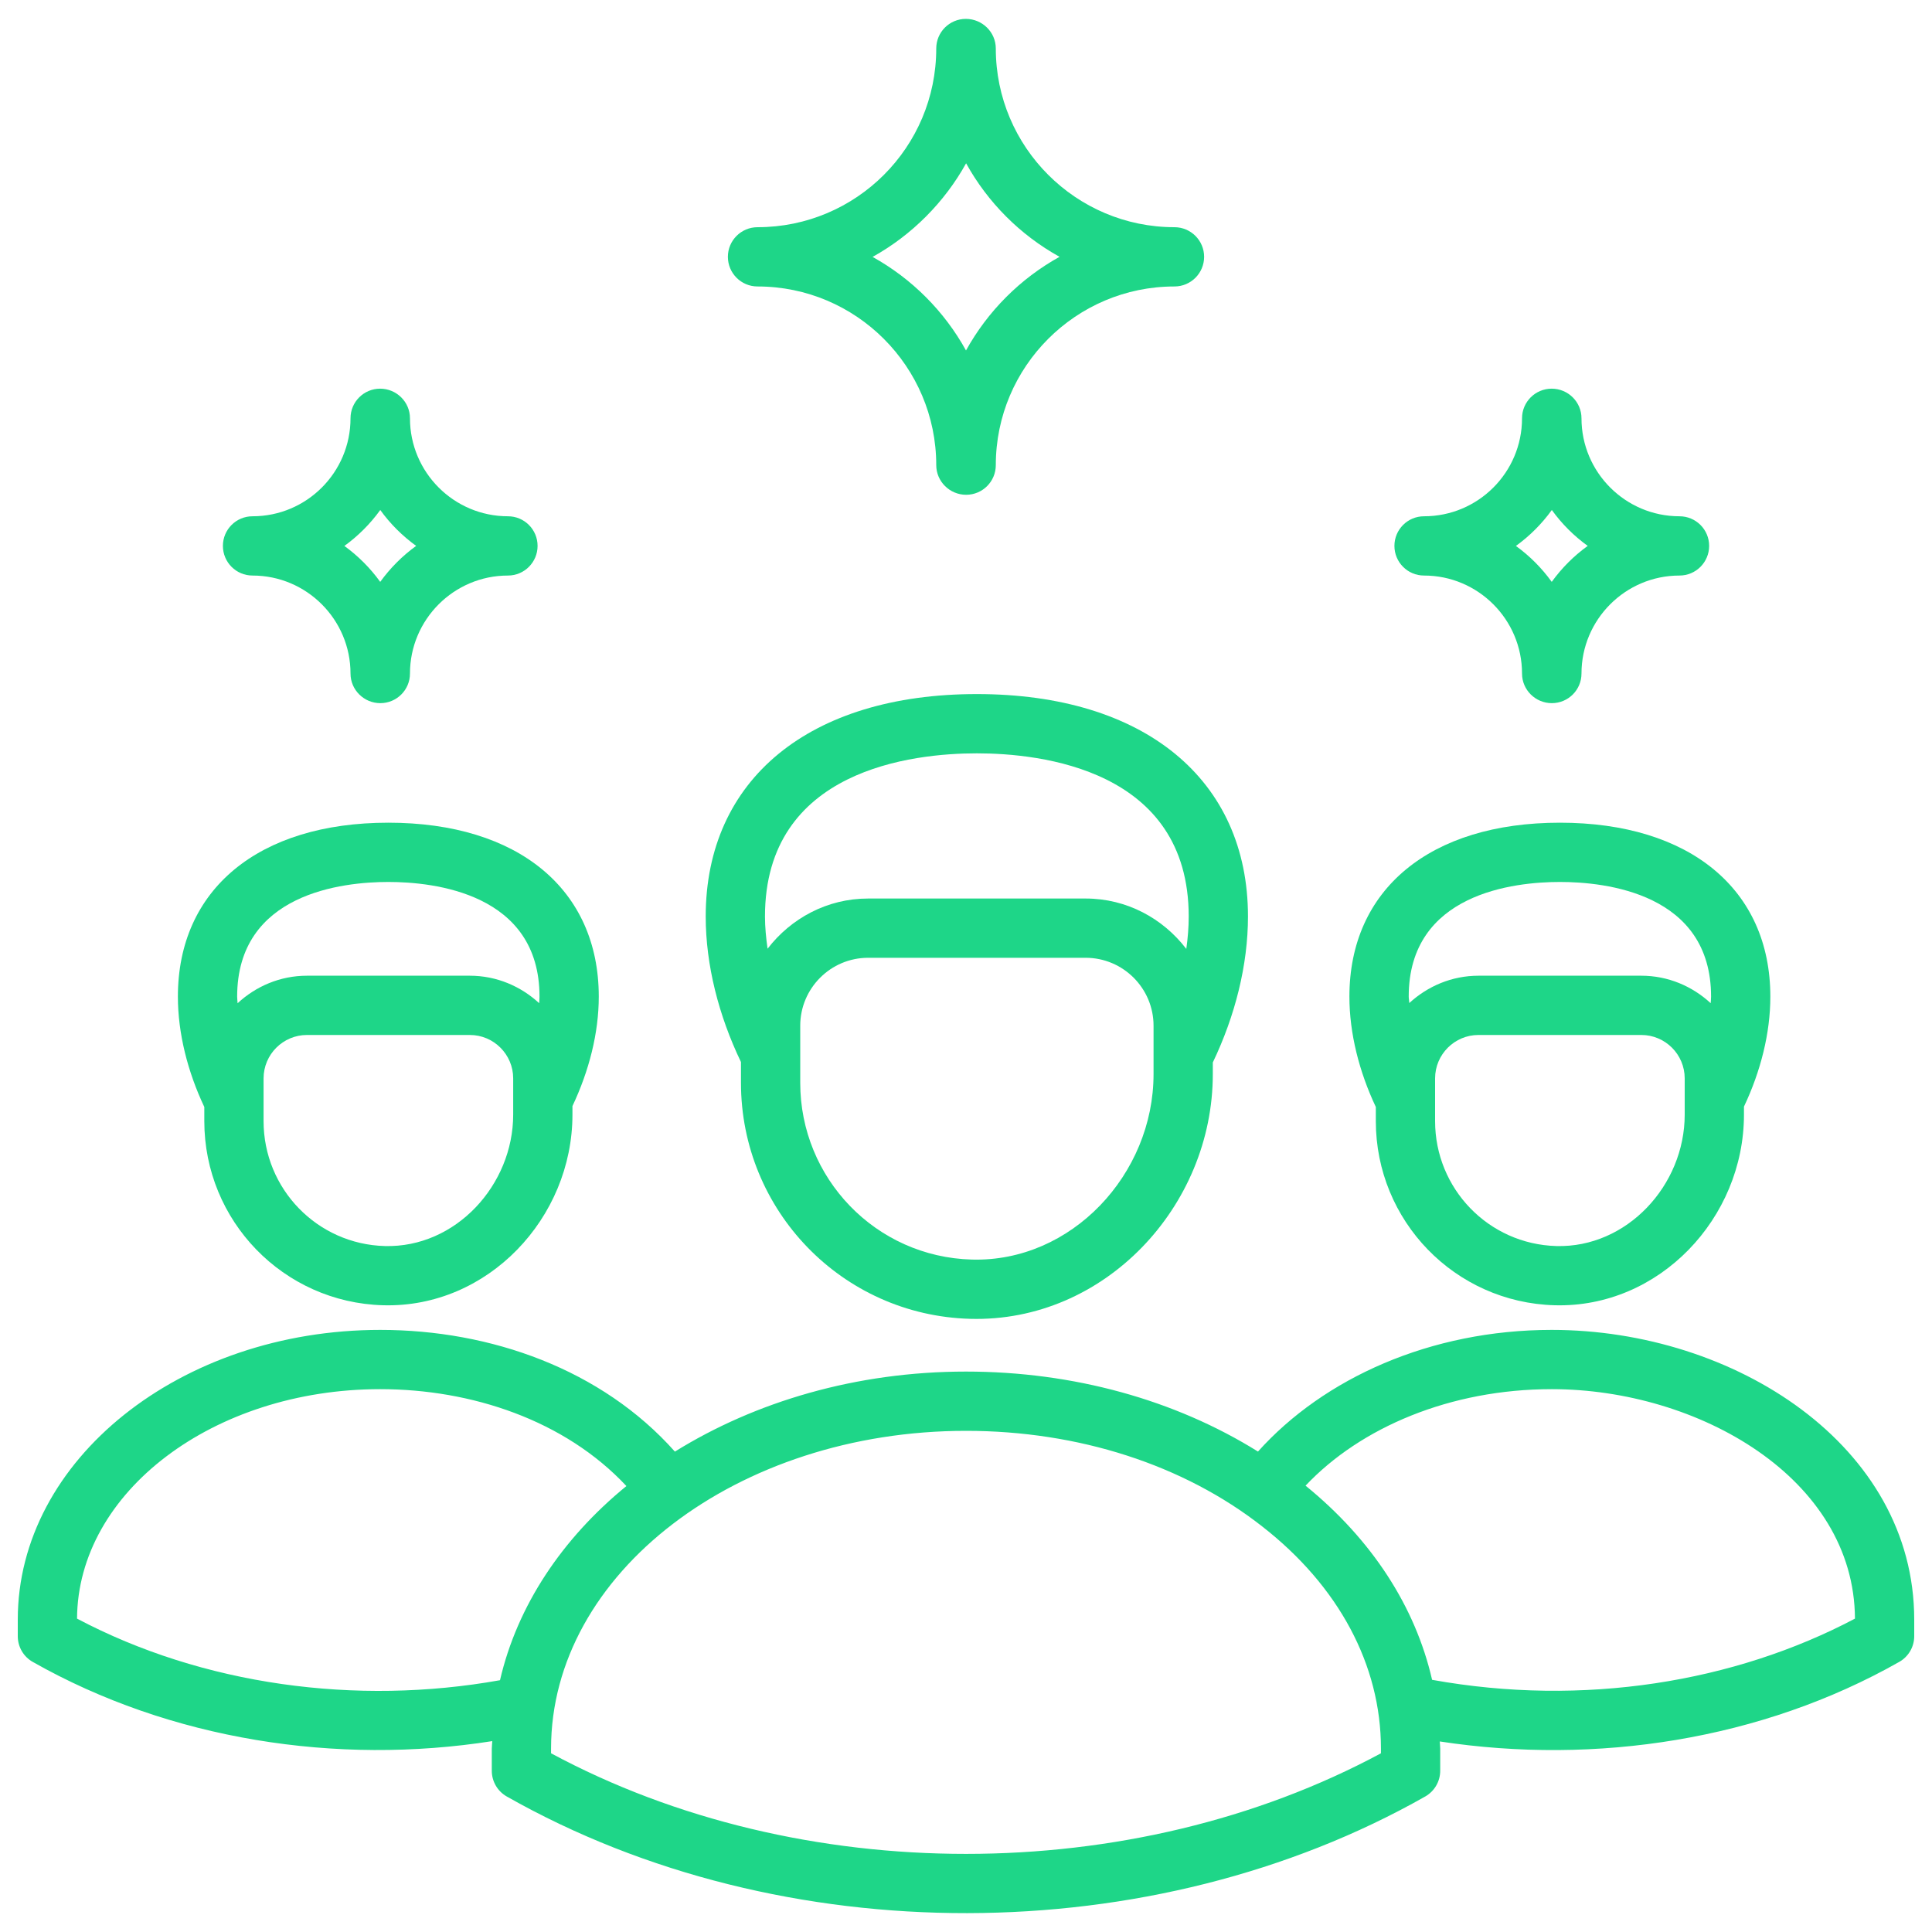
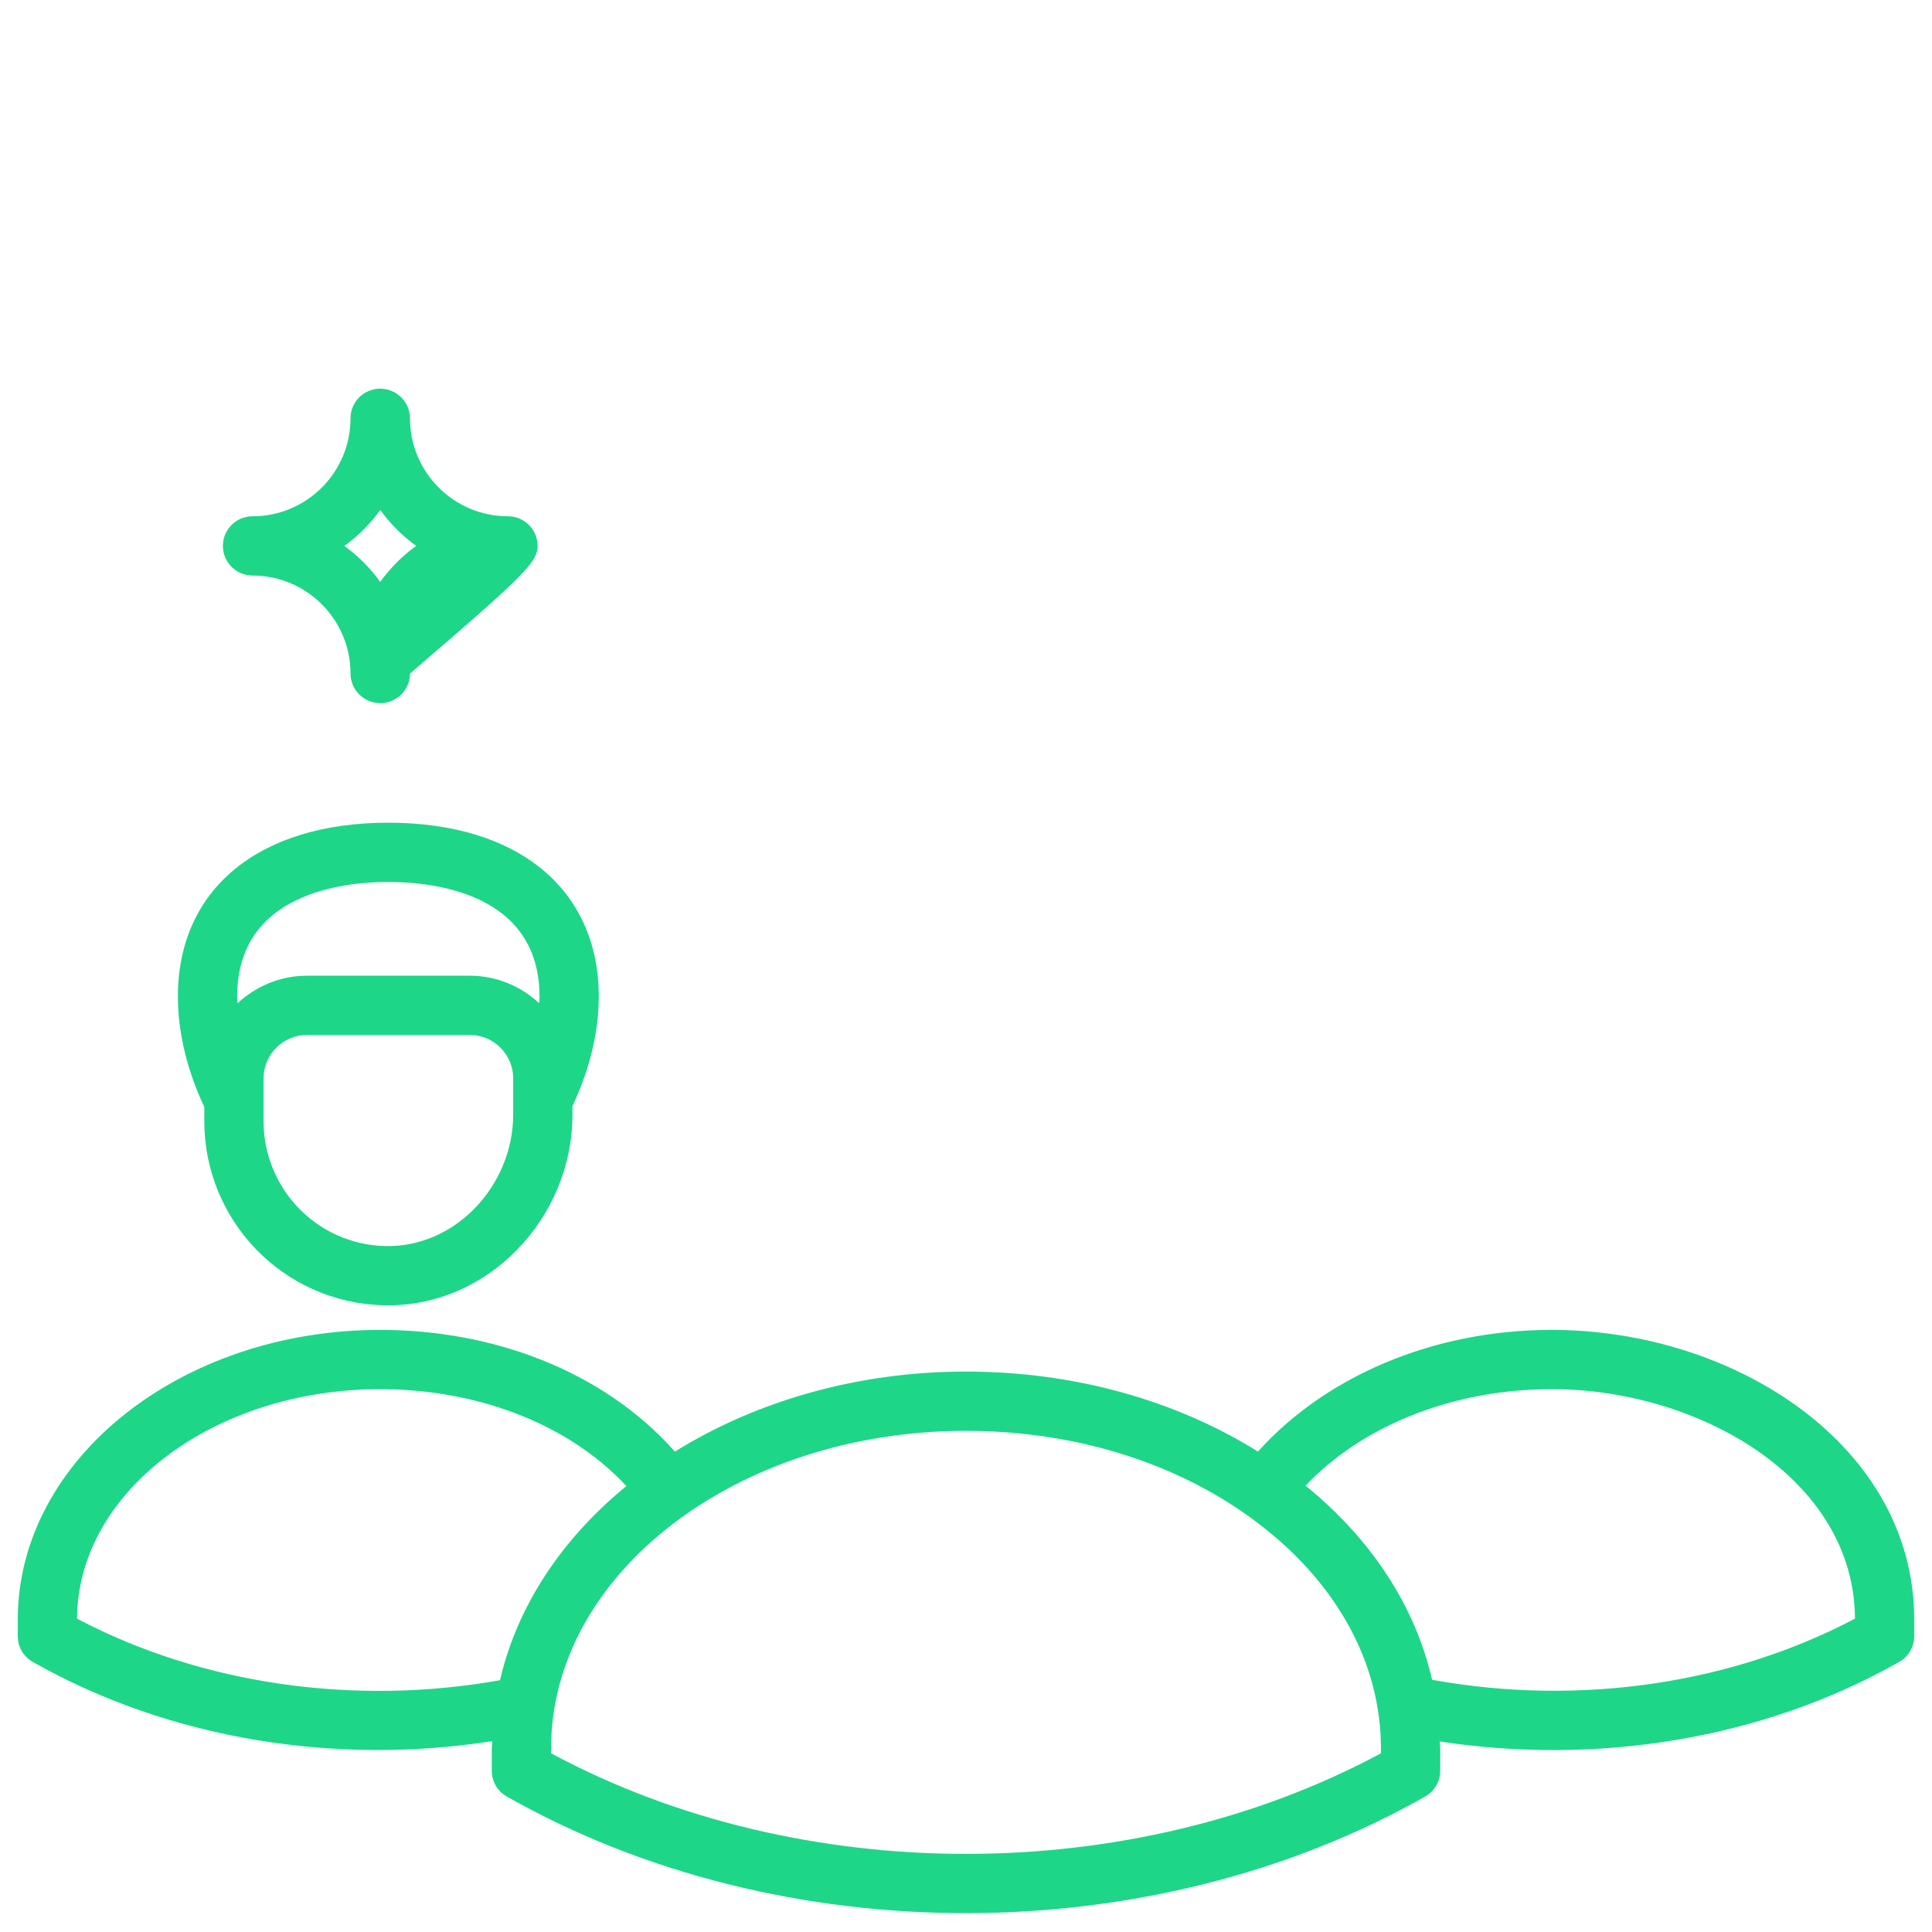
<svg xmlns="http://www.w3.org/2000/svg" width="40" height="40" viewBox="0 0 40 40" fill="none">
  <g id="especialista 1" clip-path="url(#clip0_305_14850)">
    <g id="_x30_8_expert_team">
      <g id="Group">
        <g id="Group_2">
-           <path id="Vector" d="M28.485 23.212C28.485 25.274 30.119 26.967 32.188 27.024C34.354 27.083 36.107 25.219 36.107 23.077V22.911C36.453 22.18 36.653 21.39 36.653 20.634C36.653 18.413 34.983 17.033 32.296 17.033C29.608 17.033 27.938 18.413 27.938 20.634C27.938 21.392 28.139 22.186 28.485 22.919V23.212ZM34.88 23.077C34.88 24.546 33.678 25.838 32.222 25.798C30.816 25.759 29.712 24.608 29.712 23.212V22.327C29.712 21.831 30.115 21.428 30.61 21.428H33.982C34.477 21.428 34.88 21.831 34.88 22.327V23.077ZM32.296 18.26C33.237 18.26 35.426 18.491 35.426 20.634C35.426 20.679 35.42 20.725 35.418 20.77C35.039 20.42 34.537 20.201 33.982 20.201H30.611C30.057 20.201 29.557 20.419 29.178 20.767C29.177 20.723 29.166 20.677 29.166 20.634C29.165 18.491 31.355 18.26 32.296 18.26Z" fill="#1ED688" />
          <path id="Vector_2" d="M32.127 27.534C29.617 27.534 27.407 28.535 26.045 30.053C24.329 28.983 22.222 28.397 20 28.397C17.727 28.397 15.638 29.02 13.973 30.054C12.458 28.35 10.162 27.534 7.872 27.534C3.734 27.534 0.368 30.224 0.368 33.532V33.875C0.368 34.096 0.486 34.3 0.678 34.408C3.523 36.022 6.974 36.554 10.192 36.048C10.19 36.1 10.182 36.15 10.182 36.203V36.661C10.182 36.882 10.3 37.086 10.493 37.195C16.208 40.437 23.872 40.391 29.507 37.195C29.699 37.086 29.818 36.882 29.818 36.661V36.203C29.818 36.153 29.81 36.105 29.809 36.055C33.041 36.549 36.477 36.022 39.321 34.408C39.513 34.3 39.632 34.096 39.632 33.875V33.532C39.632 29.928 35.91 27.534 32.127 27.534ZM1.595 33.512C1.609 30.89 4.42 28.761 7.872 28.761C9.761 28.761 11.694 29.403 12.969 30.767C11.642 31.851 10.71 33.239 10.352 34.787C7.374 35.32 4.199 34.888 1.595 33.512ZM28.591 36.3C23.432 39.076 16.571 39.078 11.409 36.3V36.203C11.409 32.575 15.263 29.624 20 29.624C22.326 29.624 24.503 30.326 26.131 31.602C27.717 32.838 28.591 34.472 28.591 36.203V36.3ZM29.65 34.779C29.303 33.264 28.403 31.875 27.03 30.759C28.17 29.551 30.028 28.761 32.127 28.761C35.158 28.761 38.39 30.601 38.405 33.512C35.914 34.828 32.782 35.344 29.65 34.779Z" fill="#1ED688" />
          <path id="Vector_3" d="M4.23 23.212C4.23 25.274 5.864 26.967 7.933 27.024C10.103 27.083 11.852 25.215 11.852 23.077V22.9C12.196 22.172 12.397 21.387 12.397 20.634C12.397 18.413 10.728 17.033 8.04 17.033C5.353 17.033 3.683 18.413 3.683 20.634C3.683 21.392 3.884 22.186 4.23 22.919L4.23 23.212ZM10.625 23.077C10.625 24.534 9.435 25.838 7.966 25.798C6.568 25.76 5.457 24.615 5.457 23.212V22.327C5.457 21.831 5.86 21.428 6.356 21.428H9.727C10.222 21.428 10.625 21.831 10.625 22.327V23.077ZM8.04 18.26C8.981 18.26 11.17 18.491 11.17 20.634C11.17 20.679 11.165 20.725 11.163 20.77C10.784 20.42 10.282 20.201 9.727 20.201H6.356C5.8 20.201 5.298 20.42 4.919 20.771C4.917 20.725 4.91 20.679 4.91 20.634C4.91 18.491 7.099 18.26 8.04 18.26Z" fill="#1ED688" />
-           <path id="Vector_4" d="M15.341 22.419C15.341 25.056 17.43 27.232 20.086 27.305C22.862 27.382 25.11 24.982 25.11 22.238V21.997C25.573 21.03 25.838 19.977 25.838 18.975C25.838 16.135 23.687 14.37 20.224 14.37C16.762 14.37 14.611 16.135 14.611 18.975C14.611 19.975 14.878 21.024 15.341 21.988L15.341 22.419ZM23.883 22.238C23.883 24.318 22.179 26.136 20.12 26.078C18.129 26.024 16.568 24.392 16.568 22.419V21.236C16.568 20.461 17.198 19.83 17.974 19.83H22.477C23.252 19.83 23.883 20.46 23.883 21.236V22.238H23.883ZM20.224 15.597C21.543 15.597 24.611 15.926 24.611 18.975C24.611 19.195 24.593 19.42 24.561 19.646C24.079 19.016 23.329 18.603 22.477 18.603H17.974C17.123 18.603 16.374 19.015 15.892 19.642C15.86 19.418 15.838 19.194 15.838 18.975C15.838 15.926 18.905 15.597 20.224 15.597Z" fill="#1ED688" />
-           <path id="Vector_5" d="M15.684 5.931C17.724 5.931 19.384 7.591 19.384 9.63C19.384 9.969 19.664 10.244 20.003 10.244C20.342 10.244 20.617 9.969 20.617 9.63C20.617 7.591 22.276 5.931 24.316 5.931C24.655 5.931 24.93 5.656 24.93 5.317C24.93 4.979 24.655 4.704 24.316 4.704C22.276 4.704 20.617 3.044 20.617 1.004C20.617 0.665 20.336 0.391 19.997 0.391C19.658 0.391 19.384 0.665 19.384 1.004C19.384 3.048 17.727 4.704 15.684 4.704C15.345 4.704 15.07 4.979 15.07 5.317C15.07 5.656 15.345 5.931 15.684 5.931ZM20.002 3.381C20.451 4.194 21.124 4.867 21.937 5.317C21.123 5.768 20.45 6.442 20 7.256C19.551 6.443 18.878 5.769 18.066 5.319C18.884 4.865 19.559 4.181 20.002 3.381Z" fill="#1ED688" />
-           <path id="Vector_6" d="M5.228 11.916C6.347 11.916 7.257 12.826 7.257 13.945C7.257 14.284 7.536 14.558 7.874 14.558C8.213 14.558 8.488 14.284 8.488 13.945C8.488 12.826 9.398 11.916 10.517 11.916C10.855 11.916 11.13 11.641 11.13 11.302C11.13 10.963 10.855 10.689 10.517 10.689C9.398 10.689 8.488 9.779 8.488 8.66C8.488 8.321 8.209 8.047 7.87 8.047C7.532 8.047 7.257 8.321 7.257 8.66C7.257 9.779 6.35 10.689 5.228 10.689C4.889 10.689 4.615 10.963 4.615 11.302C4.615 11.641 4.889 11.916 5.228 11.916ZM7.873 10.559C8.079 10.845 8.331 11.096 8.616 11.302C8.33 11.509 8.079 11.761 7.872 12.047C7.666 11.761 7.415 11.51 7.13 11.303C7.408 11.102 7.663 10.85 7.873 10.559Z" fill="#1ED688" />
-           <path id="Vector_7" d="M29.483 11.916C30.602 11.916 31.512 12.826 31.512 13.945C31.512 14.284 31.79 14.558 32.129 14.558C32.468 14.558 32.743 14.284 32.743 13.945C32.743 12.826 33.653 11.916 34.772 11.916C35.111 11.916 35.386 11.641 35.386 11.302C35.386 10.963 35.111 10.689 34.772 10.689C33.653 10.689 32.743 9.779 32.743 8.66C32.743 8.321 32.465 8.047 32.126 8.047C31.787 8.047 31.512 8.321 31.512 8.66C31.512 9.78 30.604 10.689 29.483 10.689C29.144 10.689 28.87 10.963 28.87 11.302C28.87 11.641 29.144 11.916 29.483 11.916ZM32.129 10.559C32.335 10.845 32.586 11.096 32.872 11.302C32.585 11.509 32.334 11.76 32.127 12.047C31.921 11.761 31.671 11.51 31.385 11.303C31.667 11.1 31.921 10.847 32.129 10.559Z" fill="#1ED688" />
+           <path id="Vector_6" d="M5.228 11.916C6.347 11.916 7.257 12.826 7.257 13.945C7.257 14.284 7.536 14.558 7.874 14.558C8.213 14.558 8.488 14.284 8.488 13.945C10.855 11.916 11.13 11.641 11.13 11.302C11.13 10.963 10.855 10.689 10.517 10.689C9.398 10.689 8.488 9.779 8.488 8.66C8.488 8.321 8.209 8.047 7.87 8.047C7.532 8.047 7.257 8.321 7.257 8.66C7.257 9.779 6.35 10.689 5.228 10.689C4.889 10.689 4.615 10.963 4.615 11.302C4.615 11.641 4.889 11.916 5.228 11.916ZM7.873 10.559C8.079 10.845 8.331 11.096 8.616 11.302C8.33 11.509 8.079 11.761 7.872 12.047C7.666 11.761 7.415 11.51 7.13 11.303C7.408 11.102 7.663 10.85 7.873 10.559Z" fill="#1ED688" />
        </g>
      </g>
    </g>
  </g>
  <defs>
    <clipPath id="clip0_305_14850">
      <rect width="40" height="40" fill="white" />
    </clipPath>
  </defs>
</svg>